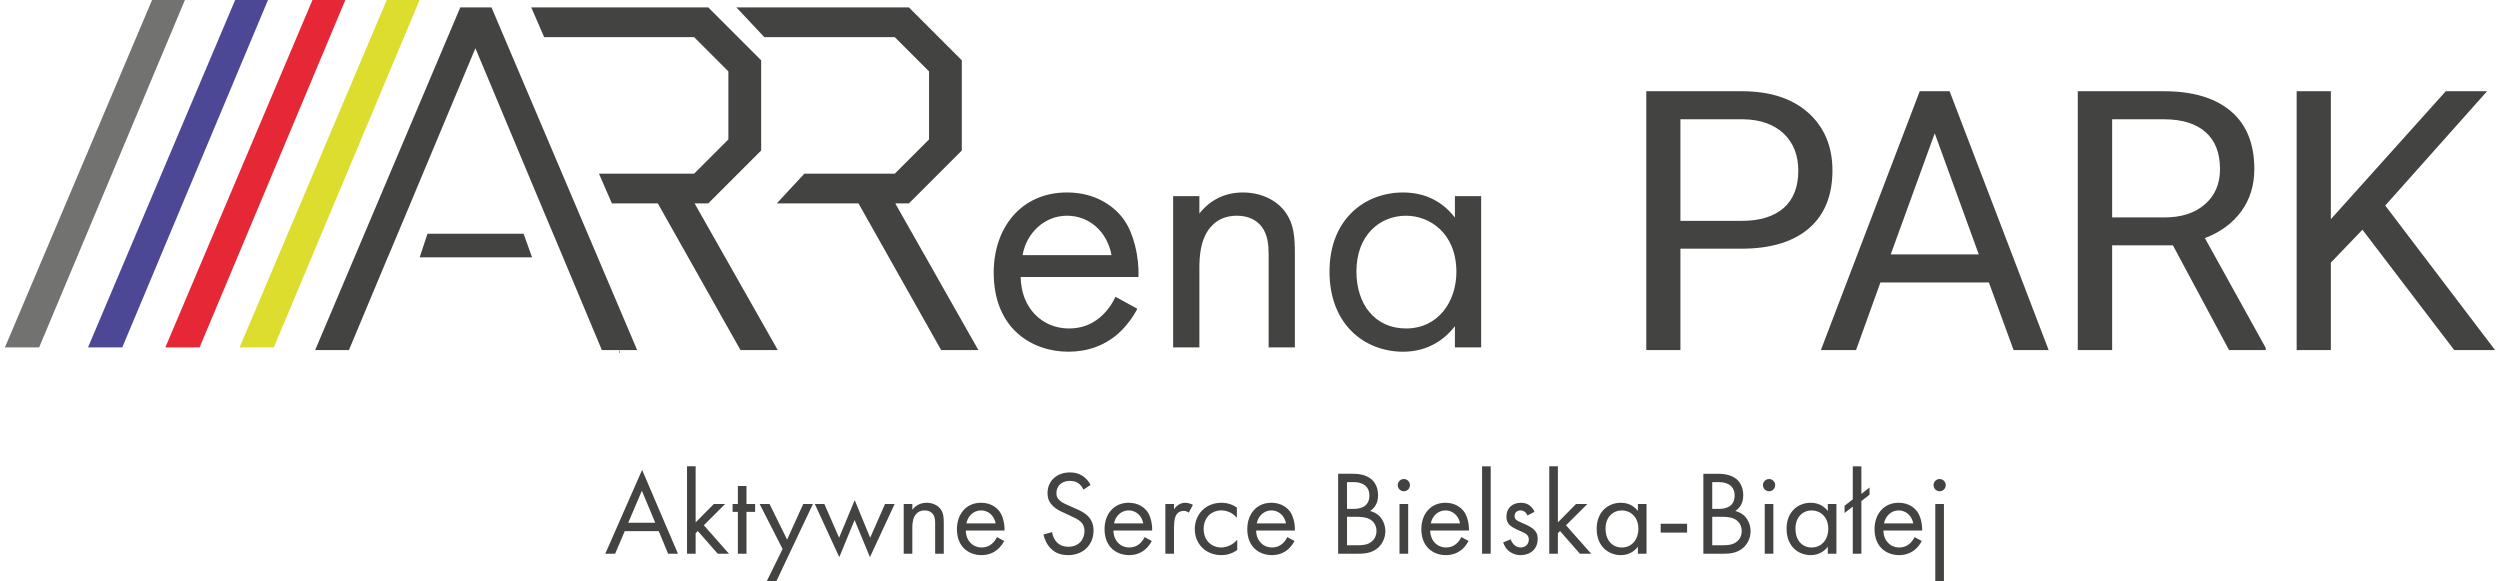
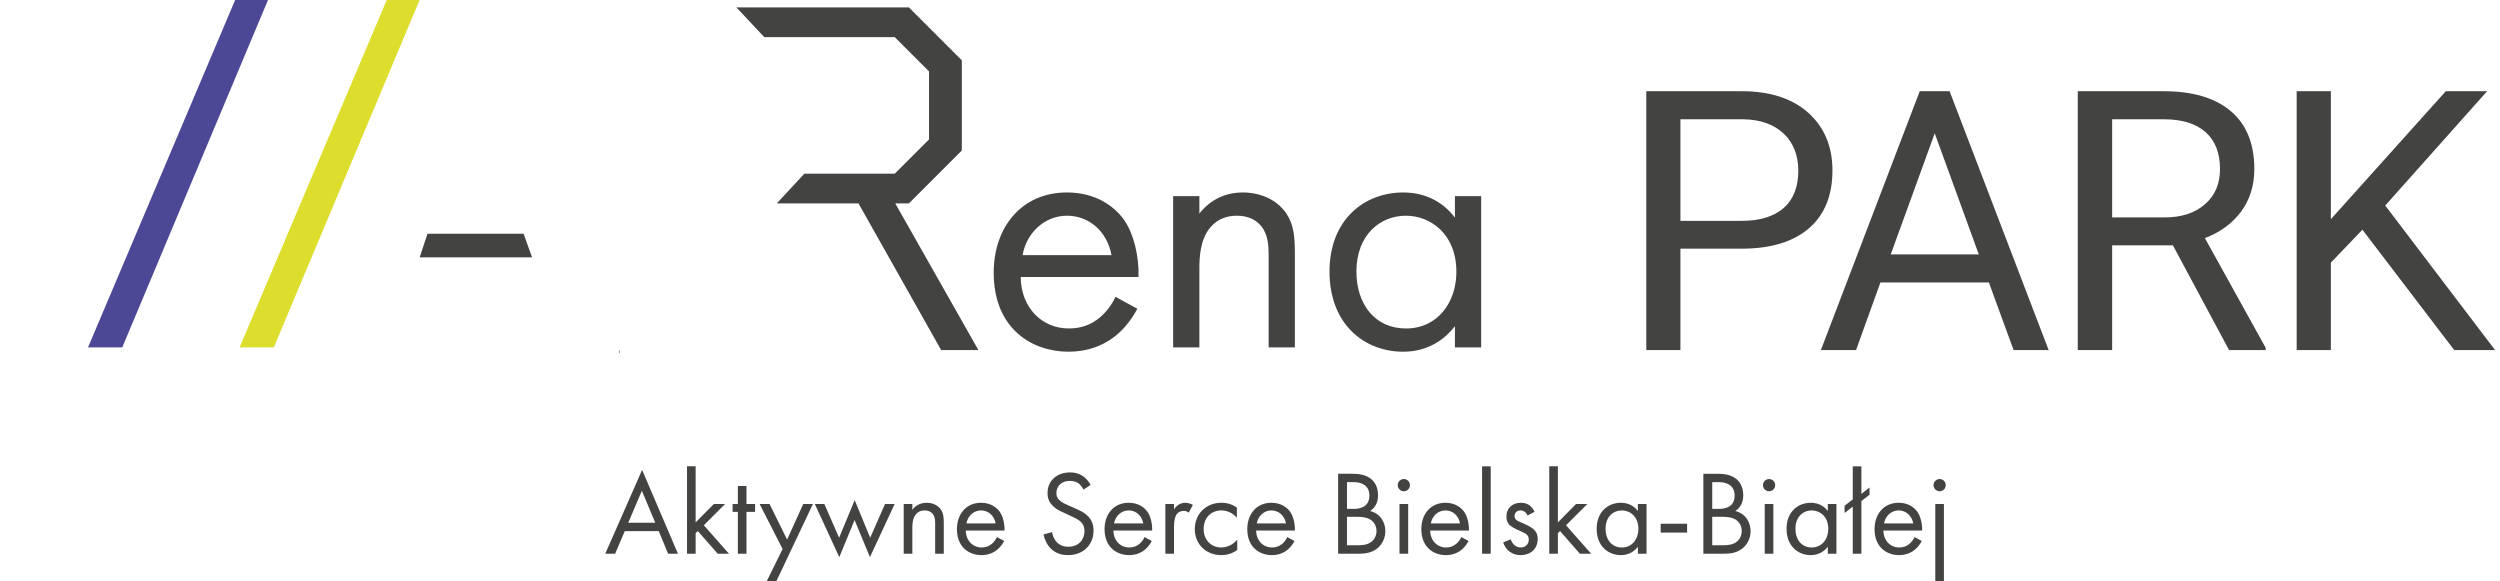
<svg xmlns="http://www.w3.org/2000/svg" xml:space="preserve" width="400px" height="93px" version="1.1" style="shape-rendering:geometricPrecision; text-rendering:geometricPrecision; image-rendering:optimizeQuality; fill-rule:evenodd; clip-rule:evenodd" viewBox="0 0 407.03 95.01">
  <defs>
    <style type="text/css">
   
    .str0 {stroke:#2B2A29;stroke-width:0.4;stroke-miterlimit:10}
    .fil5 {fill:none;fill-rule:nonzero}
    .fil2 {fill:#727271;fill-rule:nonzero}
    .fil0 {fill:#434342;fill-rule:nonzero}
    .fil3 {fill:#E52736;fill-rule:nonzero}
    .fil1 {fill:#DDDD2E;fill-rule:nonzero}
    .fil4 {fill:#4D4896;fill-rule:nonzero}
   
  </style>
  </defs>
  <g id="Warstwa_x0020_1">
    <path class="fil0" d="M273.87 40.65l0 16.57 -5.58 0 0 -42.31 15.6 0c4.64,0 8.27,1.18 10.9,3.54 2.61,2.36 3.93,5.5 3.93,9.4 0,4.1 -1.28,7.27 -3.85,9.48 -2.58,2.21 -6.26,3.32 -11.03,3.32l-9.97 0zm0 -4.55l10.02 0c2.99,0 5.26,-0.71 6.87,-2.11 1.58,-1.4 2.38,-3.44 2.38,-6.09 0,-2.51 -0.8,-4.54 -2.38,-6.06 -1.61,-1.5 -3.78,-2.29 -6.55,-2.34l-10.34 0 0 16.6zm50.42 10.07l-17.73 0 -3.98 11.05 -5.75 0 16.16 -42.31 4.88 0 16.19 42.31 -5.73 0 -4.04 -11.05zm-16.04 -4.59l14.39 0 -7.2 -19.79 -7.19 19.79zm46.12 -1.48l-9.93 0 0 17.12 -5.62 0 0 -42.31 14.02 0c4.76,0 8.42,1.08 11,3.26 2.56,2.17 3.84,5.33 3.84,9.46 0,2.65 -0.7,4.94 -2.12,6.9 -1.44,1.96 -3.41,3.42 -5.96,4.39l9.94 17.94 0 0.36 -5.99 0 -9.18 -17.12zm-9.93 -4.56l8.57 0c2.76,0 4.97,-0.72 6.61,-2.16 1.64,-1.43 2.45,-3.34 2.45,-5.75 0,-2.62 -0.78,-4.61 -2.33,-6.01 -1.57,-1.4 -3.81,-2.11 -6.77,-2.12l-8.53 0 0 16.04zm40.91 2.01l-5.16 5.38 0 14.29 -5.59 0 0 -42.31 5.59 0 0 20.92 18.79 -20.92 6.75 0 -16.65 18.69 17.95 23.62 -6.68 0 -15 -19.67z" />
    <path class="fil0" d="M181.52 48.51c-0.52,1.18 -1.42,2.43 -2.55,3.39 -1.43,1.18 -3.04,1.79 -5.07,1.79 -4.29,0 -7.8,-3.27 -7.87,-8.41l19.26 0c0.12,-3.28 -0.78,-7.09 -2.33,-9.29 -1.49,-2.14 -4.53,-4.53 -9.36,-4.53 -7.45,0 -11.98,5.71 -11.98,13.11 0,9.17 6.27,12.92 12.22,12.92 3.15,0 5.96,-1.01 8.22,-3.04 1.25,-1.13 2.33,-2.62 3.04,-3.98l-3.58 -1.96zm-15.18 -6.81c0.65,-3.68 3.63,-6.44 7.26,-6.44 3.63,0 6.55,2.57 7.28,6.44l-14.54 0zm24.61 15.08l4.29 0 0 -12.93c0,-1.78 0.12,-4.7 1.79,-6.68 1.25,-1.48 2.85,-1.91 4.34,-1.91 1.91,0 3.23,0.73 4.05,1.79 1.02,1.32 1.14,3.05 1.14,4.53l0 15.2 4.29 0 0 -15.32c0,-2.73 -0.17,-4.76 -1.42,-6.6 -1.51,-2.21 -4.17,-3.4 -7.1,-3.4 -4.12,0 -6.31,2.44 -7.09,3.45l0 -2.85 -4.29 0 0 24.72zm46.06 -21.21c-1.13,-1.49 -3.7,-4.11 -8.46,-4.11 -6.32,0 -12.04,4.41 -12.04,12.93 0,8.69 5.77,13.1 12.04,13.1 4.34,0 7.03,-2.31 8.46,-4.17l0 3.46 4.29 0 0 -24.72 -4.29 0 0 3.51zm-7.99 -0.31c3.82,0 8.23,2.81 8.23,9.19 0,4.88 -2.99,9.24 -8.23,9.24 -5.12,0 -8.11,-4 -8.11,-9.3 0,-6.02 3.89,-9.13 8.11,-9.13z" />
    <polygon class="fil1" points="62.41,0 38.36,56.78 43.95,56.78 67.78,0 " />
-     <polygon class="fil0" points="114.96,33.25 123.61,24.6 123.61,9.86 114.96,1.21 92.82,1.21 88.33,1.21 86.03,1.21 88.14,6.07 88.33,6.07 92.82,6.07 112.65,6.07 118.25,11.67 118.25,22.79 112.65,28.39 100.23,28.39 100.23,28.39 97.1,28.39 99.21,33.25 103.89,33.25 103.89,33.25 106.72,33.25 120.23,57.22 126.32,57.22 112.73,33.25 " />
-     <polygon class="fil2" points="24.05,0 0,56.78 5.59,56.78 29.42,0 " />
-     <polygon class="fil3" points="50.27,0 26.22,56.78 31.82,56.78 55.64,0 " />
    <polygon class="fil4" points="37.63,0 13.58,56.78 19.18,56.78 43,0 " />
    <polygon class="fil0" points="69.07,38.21 67.79,42.06 86.16,42.06 84.78,38.21 " />
-     <polygon class="fil0" points="74.43,1.21 50.71,57.22 56.23,57.22 62.57,42.06 62.58,42.06 66.27,33.28 67.01,31.5 76.9,7.88 86.82,31.58 87.72,33.72 87.72,33.73 91.23,42.06 91.23,42.06 91.26,42.14 91.98,43.86 91.98,43.86 97.57,57.22 103.34,57.22 79.53,1.21 " />
    <polygon class="fil0" points="145.53,33.25 147.76,33.25 156.41,24.6 156.41,9.86 147.76,1.21 128.8,1.21 121.13,1.21 119.56,1.21 124.12,6.07 125.26,6.07 128.8,6.07 145.45,6.07 151.05,11.67 151.05,22.79 145.45,28.39 133.03,28.39 133.03,28.39 130.67,28.39 126.16,33.25 135.35,33.25 135.35,33.25 139.52,33.25 153.03,57.22 159.12,57.22 " />
    <path class="fil0" d="M108.4 90.51l1.61 0 -5.86 -13.7 -6.02 13.7 1.61 0 1.57 -3.69 5.56 0 1.53 3.69zm-6.52 -5.06l2.23 -5.23 2.19 5.23 -4.42 0zm9.61 -9.23l0 14.29 1.41 0 0 -3.35 0.35 -0.36 3.26 3.71 1.84 0 -4.11 -4.65 3.48 -3.48 -1.84 0 -2.98 3.01 0 -9.17 -1.41 0zm11.13 7.45l0 -1.29 -1.41 0 0 -2.94 -1.41 0 0 2.94 -0.86 0 0 1.29 0.86 0 0 6.84 1.41 0 0 -6.84 1.41 0zm1.9 11.34l1.57 0 5.98 -12.63 -1.58 0 -2.64 5.82 -2.87 -5.82 -1.62 0 3.75 7.36 -2.59 5.27zm7.86 -12.63l4 8.69 2.5 -6.07 2.51 6.07 4.04 -8.69 -1.57 0 -2.43 5.52 -2.53 -6.15 -2.55 6.15 -2.41 -5.52 -1.56 0zm14.53 8.13l1.41 0 0 -4.26c0,-0.58 0.04,-1.54 0.59,-2.19 0.41,-0.49 0.94,-0.63 1.43,-0.63 0.63,0 1.06,0.24 1.33,0.59 0.34,0.43 0.38,1 0.38,1.49l0 5 1.41 0 0 -5.04c0,-0.9 -0.06,-1.57 -0.47,-2.17 -0.5,-0.73 -1.37,-1.12 -2.33,-1.12 -1.36,0 -2.08,0.8 -2.34,1.14l0 -0.94 -1.41 0 0 8.13zm15.24 -2.72c-0.17,0.38 -0.46,0.79 -0.84,1.11 -0.47,0.39 -1,0.59 -1.66,0.59 -1.41,0 -2.57,-1.08 -2.59,-2.77l6.33 0c0.04,-1.07 -0.26,-2.33 -0.77,-3.05 -0.49,-0.7 -1.48,-1.49 -3.07,-1.49 -2.45,0 -3.94,1.88 -3.94,4.31 0,3.02 2.06,4.25 4.01,4.25 1.04,0 1.97,-0.33 2.71,-1 0.41,-0.37 0.77,-0.86 1,-1.31l-1.18 -0.64zm-4.99 -2.24c0.22,-1.21 1.19,-2.12 2.39,-2.12 1.19,0 2.15,0.85 2.39,2.12l-4.78 0zm20.3 -6.29c-0.3,-0.56 -0.75,-1.1 -1.28,-1.45 -0.65,-0.43 -1.29,-0.59 -2.1,-0.59 -2.11,0 -3.66,1.36 -3.66,3.37 0,0.98 0.33,1.59 0.9,2.14 0.59,0.57 1.24,0.84 1.75,1.07l1.17 0.55c0.69,0.32 1.19,0.55 1.57,0.91 0.47,0.43 0.65,0.94 0.65,1.53 0,1.31 -0.85,2.58 -2.63,2.58 -0.67,0 -1.31,-0.16 -1.88,-0.72 -0.38,-0.4 -0.69,-0.99 -0.79,-1.67l-1.41 0.39c0.18,0.79 0.58,1.69 1.22,2.31 0.9,0.89 1.98,1.06 2.84,1.06 2.35,0 4.13,-1.61 4.13,-4.02 0,-0.93 -0.27,-1.7 -0.93,-2.37 -0.55,-0.55 -1.26,-0.9 -2.03,-1.23l-1.25 -0.55c-0.49,-0.22 -0.98,-0.43 -1.37,-0.82 -0.35,-0.33 -0.49,-0.63 -0.49,-1.14 0,-1.21 0.9,-2.01 2.2,-2.01 0.74,0 1.21,0.25 1.46,0.44 0.3,0.24 0.59,0.63 0.77,0.99l1.16 -0.77zm8.82 8.53c-0.17,0.38 -0.46,0.79 -0.83,1.11 -0.48,0.39 -1,0.59 -1.67,0.59 -1.41,0 -2.57,-1.08 -2.59,-2.77l6.33 0c0.04,-1.07 -0.25,-2.33 -0.76,-3.05 -0.49,-0.7 -1.49,-1.49 -3.08,-1.49 -2.45,0 -3.94,1.88 -3.94,4.31 0,3.02 2.06,4.25 4.02,4.25 1.04,0 1.96,-0.33 2.7,-1 0.41,-0.37 0.77,-0.86 1,-1.31l-1.18 -0.64zm-4.99 -2.24c0.22,-1.21 1.2,-2.12 2.39,-2.12 1.19,0 2.15,0.85 2.39,2.12l-4.78 0zm8.39 4.96l1.41 0 0 -4.3c0,-1.32 0.23,-1.87 0.47,-2.19 0.21,-0.27 0.57,-0.51 1.13,-0.51 0.22,0 0.51,0.06 0.82,0.28l0.67 -1.27c-0.35,-0.18 -0.82,-0.34 -1.25,-0.34 -1.1,0 -1.7,0.86 -1.84,1.08l0 -0.88 -1.41 0 0 8.13zm11.69 -7.54c-0.39,-0.28 -1.24,-0.79 -2.53,-0.79 -2.5,0 -4.35,1.82 -4.35,4.31 0,2.45 1.82,4.25 4.35,4.25 0.77,0 1.71,-0.2 2.59,-0.84l0 -1.69c-0.75,0.91 -1.78,1.28 -2.63,1.28 -1.45,0 -2.86,-1.04 -2.86,-3.02 0,-1.98 1.37,-3.04 2.88,-3.04 0.73,0 1.8,0.28 2.55,1.22l0 -1.68zm8.24 4.82c-0.17,0.38 -0.46,0.79 -0.83,1.11 -0.48,0.39 -1,0.59 -1.67,0.59 -1.41,0 -2.57,-1.08 -2.59,-2.77l6.33 0c0.04,-1.07 -0.25,-2.33 -0.76,-3.05 -0.49,-0.7 -1.49,-1.49 -3.08,-1.49 -2.45,0 -3.94,1.88 -3.94,4.31 0,3.02 2.06,4.25 4.02,4.25 1.04,0 1.96,-0.33 2.7,-1 0.41,-0.37 0.77,-0.86 1,-1.31l-1.18 -0.64zm-4.99 -2.24c0.22,-1.21 1.2,-2.12 2.39,-2.12 1.19,0 2.15,0.85 2.39,2.12l-4.78 0zm13.3 -8.11l0 13.07 3.25 0c0.9,0 2.1,-0.04 3.14,-0.86 0.7,-0.55 1.33,-1.57 1.33,-2.83 0,-1.25 -0.67,-2.84 -2.49,-3.29 1.16,-0.78 1.3,-1.92 1.3,-2.56 0,-1.59 -0.77,-2.39 -1.18,-2.71 -0.96,-0.76 -2.27,-0.82 -2.99,-0.82l-2.36 0zm1.45 1.37l1.14 0c0.41,0 2.52,0.04 2.52,2.2 0,2.01 -1.79,2.17 -2.56,2.17l-1.1 0 0 -4.37zm0 5.66l1.49 0c1.04,0 1.73,0.12 2.21,0.39 0.51,0.28 1.12,0.89 1.12,1.93 0,0.78 -0.35,1.42 -0.86,1.79 -0.63,0.49 -1.45,0.55 -2.29,0.55l-1.67 0 0 -4.66zm8.58 -2.09l0 8.13 1.42 0 0 -8.13 -1.42 0zm-0.29 -3.08c0,0.55 0.45,1 1,1 0.55,0 1,-0.45 1,-1 0,-0.55 -0.45,-1 -1,-1 -0.55,0 -1,0.45 -1,1zm10.4 8.49c-0.17,0.38 -0.47,0.79 -0.84,1.11 -0.47,0.39 -1,0.59 -1.66,0.59 -1.41,0 -2.57,-1.08 -2.59,-2.77l6.33 0c0.04,-1.07 -0.26,-2.33 -0.77,-3.05 -0.49,-0.7 -1.49,-1.49 -3.07,-1.49 -2.45,0 -3.94,1.88 -3.94,4.31 0,3.02 2.06,4.25 4.01,4.25 1.04,0 1.96,-0.33 2.71,-1 0.41,-0.37 0.76,-0.86 1,-1.31l-1.18 -0.64zm-4.99 -2.24c0.22,-1.21 1.19,-2.12 2.39,-2.12 1.19,0 2.15,0.85 2.39,2.12l-4.78 0zm8.38 -9.33l0 14.29 1.41 0 0 -14.29 -1.41 0zm8.58 7.43c-0.64,-1.39 -1.8,-1.47 -2.23,-1.47 -1.37,0 -2.37,0.84 -2.37,2.27 0,0.41 0.06,0.81 0.37,1.2 0.37,0.45 1,0.76 1.98,1.19 0.76,0.33 1.31,0.59 1.31,1.36 0,0.6 -0.41,1.29 -1.33,1.29 -1.01,0 -1.49,-0.91 -1.64,-1.33l-1.22 0.5c0.68,2.04 2.51,2.08 2.84,2.08 1.57,0 2.8,-0.96 2.8,-2.66 0,-0.46 -0.07,-0.88 -0.43,-1.32 -0.31,-0.39 -0.86,-0.76 -2.03,-1.25 -0.92,-0.39 -1.32,-0.57 -1.32,-1.16 0,-0.62 0.47,-0.92 0.98,-0.92 0.53,0 0.94,0.36 1.14,0.83l1.15 -0.61zm2.4 -7.43l0 14.29 1.41 0 0 -3.35 0.35 -0.36 3.25 3.71 1.84 0 -4.11 -4.65 3.49 -3.48 -1.85 0 -2.97 3.01 0 -9.17 -1.41 0zm14.49 7.31c-0.37,-0.49 -1.21,-1.35 -2.78,-1.35 -2.07,0 -3.96,1.45 -3.96,4.25 0,2.86 1.9,4.31 3.96,4.31 1.43,0 2.31,-0.76 2.78,-1.37l0 1.14 1.41 0 0 -8.13 -1.41 0 0 1.15zm-2.62 -0.1c1.25,0 2.7,0.92 2.7,3.02 0,1.61 -0.98,3.04 -2.7,3.04 -1.68,0 -2.67,-1.32 -2.67,-3.06 0,-1.98 1.28,-3 2.67,-3zm6.34 3.63l4.32 0 0 -1.45 -4.32 0 0 1.45zm6.98 -9.62l0 13.07 3.25 0c0.9,0 2.1,-0.04 3.13,-0.86 0.71,-0.55 1.34,-1.57 1.34,-2.83 0,-1.25 -0.67,-2.84 -2.49,-3.29 1.15,-0.78 1.29,-1.92 1.29,-2.56 0,-1.59 -0.76,-2.39 -1.17,-2.71 -0.96,-0.76 -2.27,-0.82 -3,-0.82l-2.35 0zm1.45 1.37l1.14 0c0.41,0 2.52,0.04 2.52,2.2 0,2.01 -1.8,2.17 -2.56,2.17l-1.1 0 0 -4.37zm0 5.66l1.49 0c1.04,0 1.72,0.12 2.21,0.39 0.51,0.28 1.12,0.89 1.12,1.93 0,0.78 -0.35,1.42 -0.86,1.79 -0.63,0.49 -1.45,0.55 -2.3,0.55l-1.66 0 0 -4.66zm8.58 -2.09l0 8.13 1.41 0 0 -8.13 -1.41 0zm-0.29 -3.08c0,0.55 0.45,1 1,1 0.55,0 1,-0.45 1,-1 0,-0.55 -0.45,-1 -1,-1 -0.55,0 -1,0.45 -1,1zm10.6 4.23c-0.37,-0.49 -1.22,-1.35 -2.78,-1.35 -2.08,0 -3.96,1.45 -3.96,4.25 0,2.86 1.9,4.31 3.96,4.31 1.42,0 2.31,-0.76 2.78,-1.37l0 1.14 1.41 0 0 -8.13 -1.41 0 0 1.15zm-2.63 -0.1c1.26,0 2.71,0.92 2.71,3.02 0,1.61 -0.99,3.04 -2.71,3.04 -1.68,0 -2.66,-1.32 -2.66,-3.06 0,-1.98 1.27,-3 2.66,-3zm6.71 -7.21l0 5.41 -1.34 1.04 0 1.18 1.34 -1.04 0 7.7 1.41 0 0 -8.61 1.33 -1.03 0 -1.18 -1.33 1.04 0 -4.51 -1.41 0zm10.1 11.57c-0.17,0.38 -0.47,0.79 -0.84,1.11 -0.47,0.39 -1,0.59 -1.66,0.59 -1.41,0 -2.57,-1.08 -2.59,-2.77l6.33 0c0.04,-1.07 -0.26,-2.33 -0.77,-3.05 -0.49,-0.7 -1.48,-1.49 -3.07,-1.49 -2.45,0 -3.94,1.88 -3.94,4.31 0,3.02 2.06,4.25 4.01,4.25 1.04,0 1.96,-0.33 2.71,-1 0.41,-0.37 0.77,-0.86 1,-1.31l-1.18 -0.64zm-4.99 -2.24c0.22,-1.21 1.19,-2.12 2.39,-2.12 1.19,0 2.15,0.85 2.39,2.12l-4.78 0zm8.38 -3.17l0 12.63 1.41 0 0 -12.63 -1.41 0zm-0.29 -3.08c0,0.55 0.45,1 1,1 0.55,0 1,-0.45 1,-1 0,-0.55 -0.45,-1 -1,-1 -0.55,0 -1,0.45 -1,1z" />
  </g>
  <g id="Dimensions">
    <line class="fil5 str0" x1="100.42" y1="57.5" x2="100.49" y2="57.5" />
  </g>
</svg>